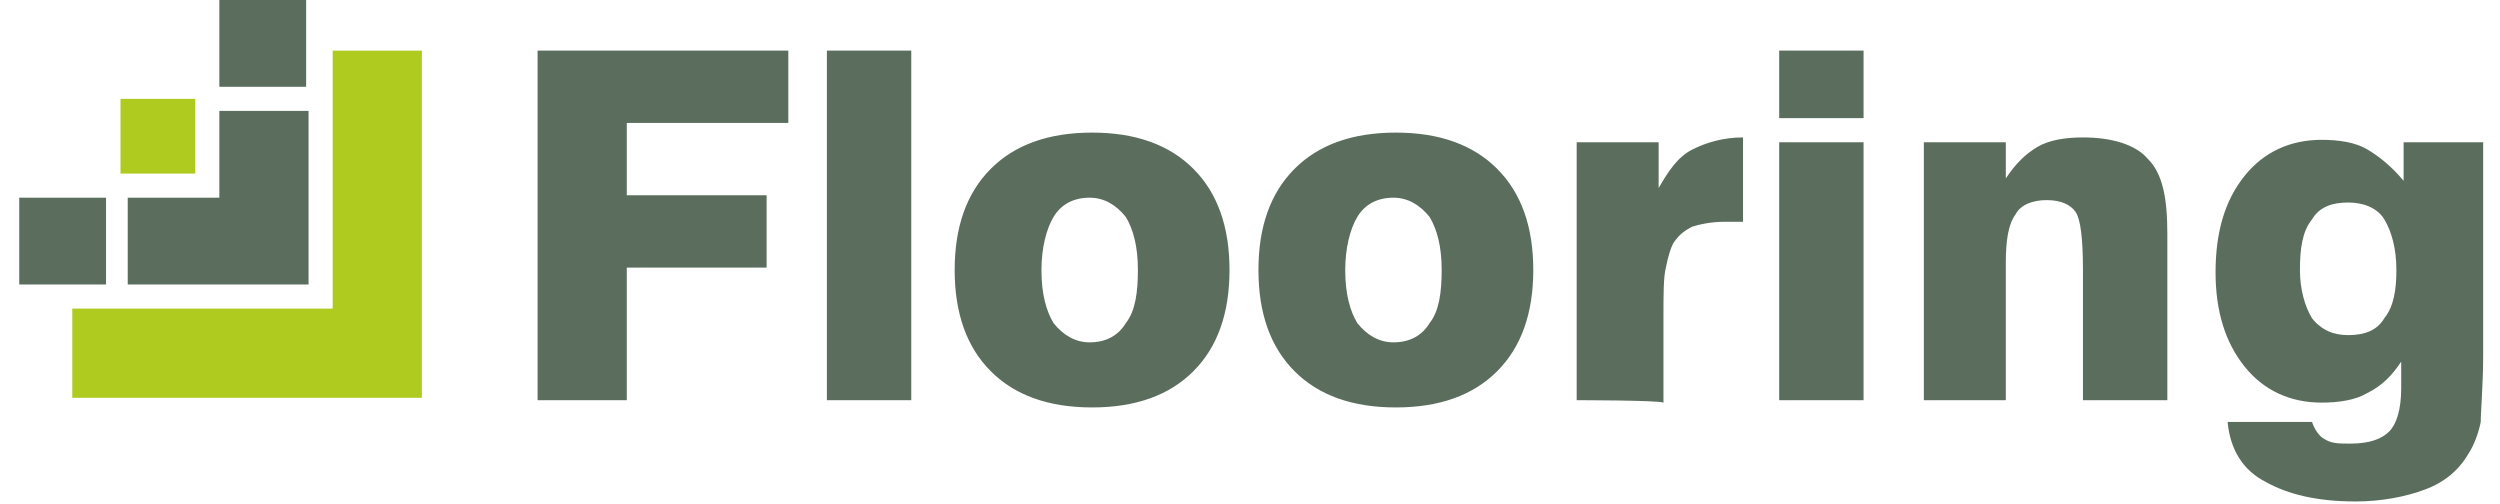
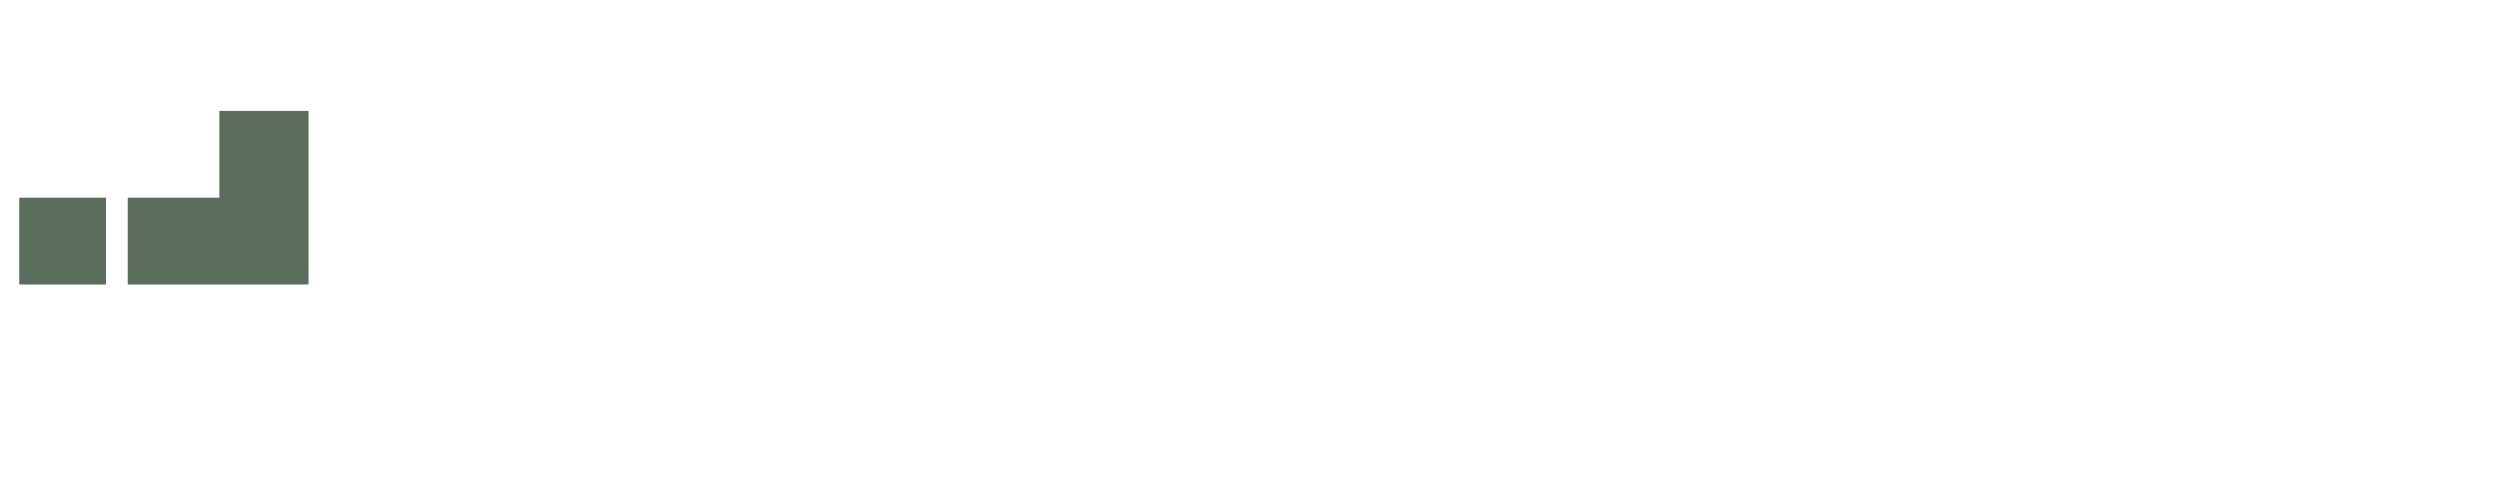
<svg xmlns="http://www.w3.org/2000/svg" version="1.1" id="Warstwa_1" x="0px" y="0px" viewBox="0 0 102.1 20.9" style="enable-background:new 0 0 102.1 20.9;" xml:space="preserve" width="129" height="26">
  <style type="text/css">
	.st0{fill-rule:evenodd;clip-rule:evenodd;fill:#B0CB1F;}
	.st1{fill-rule:evenodd;clip-rule:evenodd;fill:#5B6E5E;}
	.st2{fill:#5B6E5E;}
</style>
  <g id="Warstwa_x0020_1">
    <g id="_350216432">
-       <polygon id="_350216336" class="st0" points="2.2,16.5 2.2,12.8 13,12.8 13,2.1 16.7,2.1 16.7,16.5   " />
      <polygon id="_350216792" class="st1" points="4.5,11.8 4.5,8.2 8.3,8.2 8.3,4.6 12,4.6 12,11.8   " />
-       <polygon id="_350216768" class="st1" points="8.3,0 11.9,0 11.9,3.6 8.3,3.6   " />
-       <polygon id="_350216696" class="st0" points="4.2,4.1 7.3,4.1 7.3,7.2 4.2,7.2   " />
-       <path id="_350216672" class="st2" d="M21.5,16.6V2.1h10.4v3h-6.7v3H31v3h-5.8v5.5L21.5,16.6L21.5,16.6z M33.5,16.6V2.1H37v14.5    H33.5z M42.4,11.2c0,1,0.2,1.7,0.5,2.2c0.4,0.5,0.9,0.8,1.5,0.8c0.7,0,1.2-0.3,1.5-0.8c0.4-0.5,0.5-1.3,0.5-2.2    c0-1-0.2-1.7-0.5-2.2c-0.4-0.5-0.9-0.8-1.5-0.8c-0.7,0-1.2,0.3-1.5,0.8C42.6,9.5,42.4,10.3,42.4,11.2L42.4,11.2z M38.8,11.2    c0-1.8,0.5-3.2,1.5-4.2c1-1,2.4-1.5,4.2-1.5c1.8,0,3.2,0.5,4.2,1.5c1,1,1.5,2.4,1.5,4.2c0,1.8-0.5,3.2-1.5,4.2    c-1,1-2.4,1.5-4.2,1.5c-1.8,0-3.2-0.5-4.2-1.5C39.3,14.4,38.8,13,38.8,11.2z M55,11.2c0,1,0.2,1.7,0.5,2.2    c0.4,0.5,0.9,0.8,1.5,0.8c0.7,0,1.2-0.3,1.5-0.8c0.4-0.5,0.5-1.3,0.5-2.2c0-1-0.2-1.7-0.5-2.2c-0.4-0.5-0.9-0.8-1.5-0.8    c-0.7,0-1.2,0.3-1.5,0.8C55.2,9.5,55,10.3,55,11.2L55,11.2z M51.4,11.2c0-1.8,0.5-3.2,1.5-4.2c1-1,2.4-1.5,4.2-1.5    c1.8,0,3.2,0.5,4.2,1.5c1,1,1.5,2.4,1.5,4.2c0,1.8-0.5,3.2-1.5,4.2c-1,1-2.4,1.5-4.2,1.5c-1.8,0-3.2-0.5-4.2-1.5    C51.9,14.4,51.4,13,51.4,11.2z M64.6,16.6V5.9h3.4v1.9c0.4-0.7,0.8-1.3,1.4-1.6c0.6-0.3,1.3-0.5,2.1-0.5v3.5c-0.2,0-0.3,0-0.4,0    c-0.1,0-0.3,0-0.4,0c-0.5,0-1,0.1-1.3,0.2c-0.4,0.2-0.6,0.4-0.8,0.7c-0.1,0.2-0.2,0.5-0.3,1c-0.1,0.4-0.1,1.1-0.1,2v3.6    C68,16.6,64.6,16.6,64.6,16.6z M73,4.9V2.1h3.5v2.8H73z M73,16.6V5.9h3.5v10.7H73z M79,16.6V5.9h3.4v1.5c0.4-0.6,0.8-1,1.3-1.3    c0.5-0.3,1.2-0.4,1.9-0.4c1.2,0,2.2,0.3,2.7,0.9c0.6,0.6,0.8,1.6,0.8,3.1v6.9h-3.5v-5.4c0-1.3-0.1-2.1-0.3-2.4    c-0.2-0.3-0.6-0.5-1.2-0.5c-0.6,0-1.1,0.2-1.3,0.6c-0.3,0.4-0.4,1.1-0.4,2v5.7L79,16.6L79,16.6z M91.6,17.5h3.5    c0.1,0.3,0.3,0.6,0.5,0.7c0.3,0.2,0.6,0.2,1.1,0.2c0.8,0,1.3-0.2,1.6-0.5c0.3-0.3,0.5-0.9,0.5-1.8V15c-0.4,0.6-0.8,1-1.4,1.3    c-0.5,0.3-1.2,0.4-1.9,0.4c-1.3,0-2.4-0.5-3.2-1.5c-0.8-1-1.2-2.3-1.2-3.9c0-1.7,0.4-3,1.2-4c0.8-1,1.9-1.5,3.2-1.5    c0.7,0,1.4,0.1,1.9,0.4c0.5,0.3,1,0.7,1.5,1.3V5.9h3.3v8.8c0,1.3-0.1,2.3-0.1,2.8c-0.1,0.5-0.3,1-0.5,1.3c-0.4,0.7-1,1.2-1.8,1.5    c-0.8,0.3-1.8,0.5-2.9,0.5c-1.6,0-2.8-0.3-3.7-0.8C92.2,19.5,91.7,18.6,91.6,17.5z M94.6,11.2c0,0.8,0.2,1.5,0.5,2    c0.4,0.5,0.9,0.7,1.5,0.7c0.7,0,1.2-0.2,1.5-0.7c0.4-0.5,0.5-1.2,0.5-2c0-0.9-0.2-1.6-0.5-2.1c-0.3-0.5-0.9-0.7-1.5-0.7    c-0.7,0-1.2,0.2-1.5,0.7C94.7,9.6,94.6,10.3,94.6,11.2z" />
      <polygon id="_350216624" class="st1" points="0,8.2 3.6,8.2 3.6,11.8 0,11.8   " />
    </g>
  </g>
</svg>